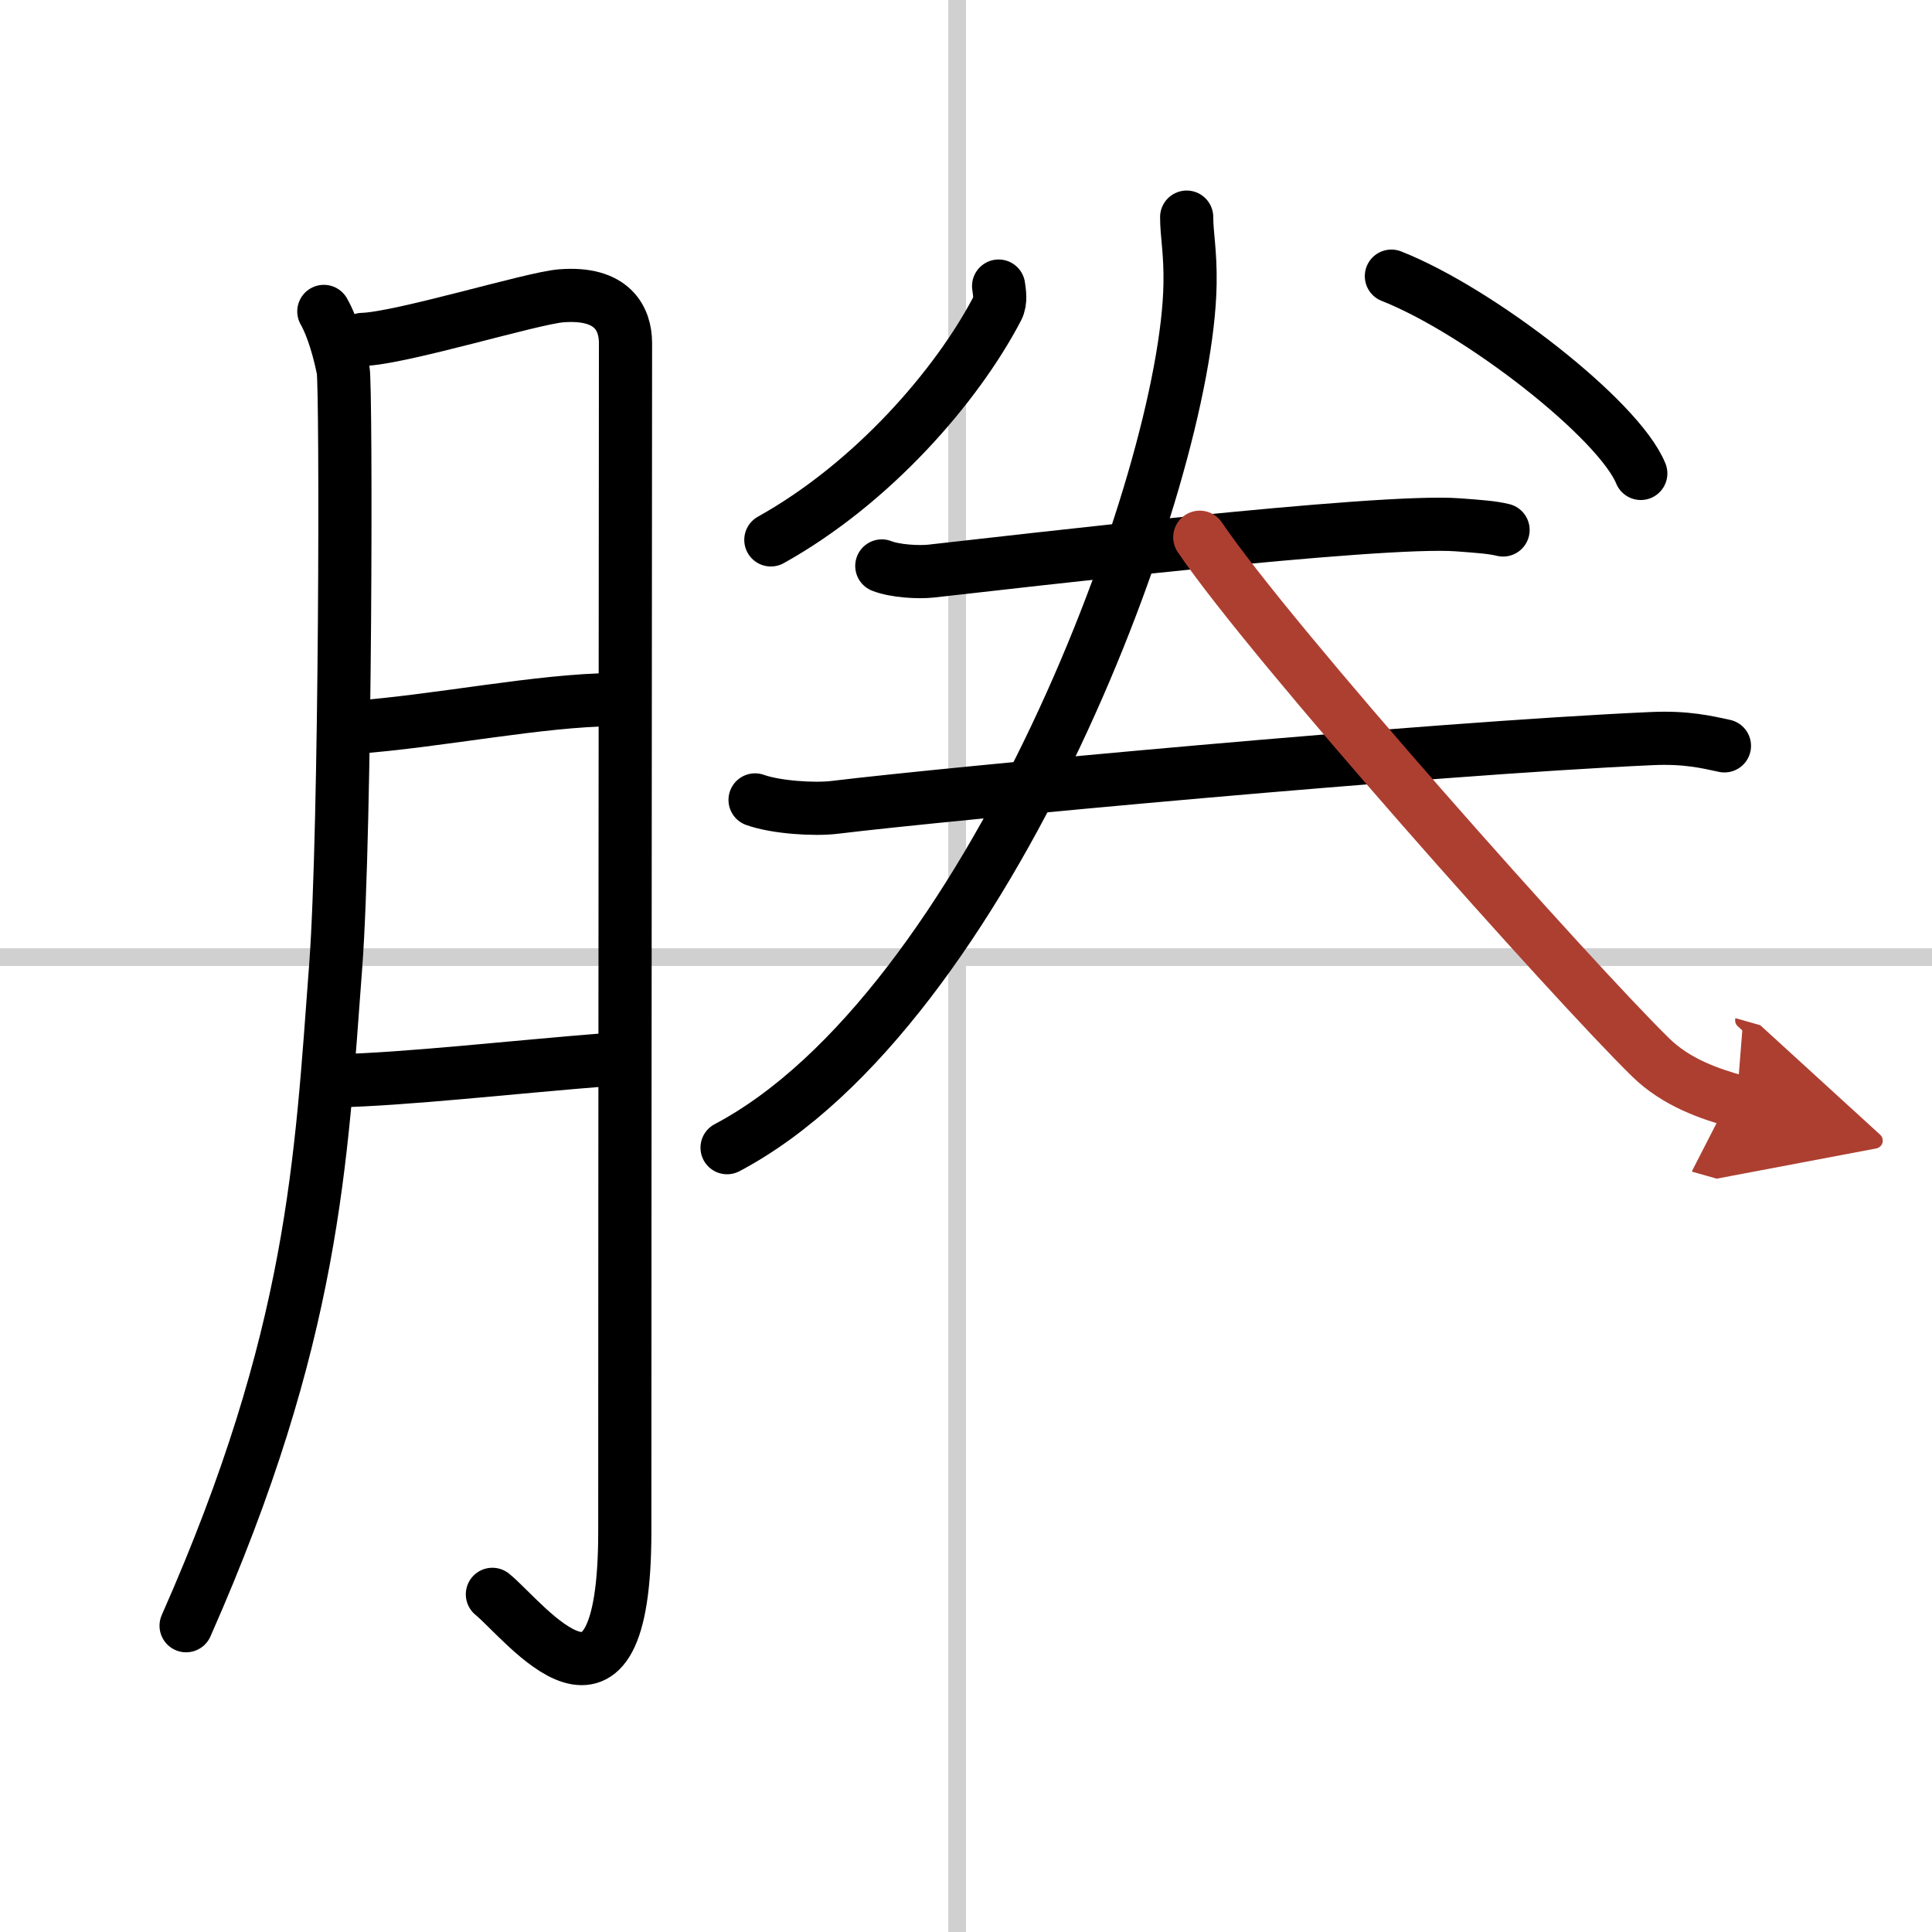
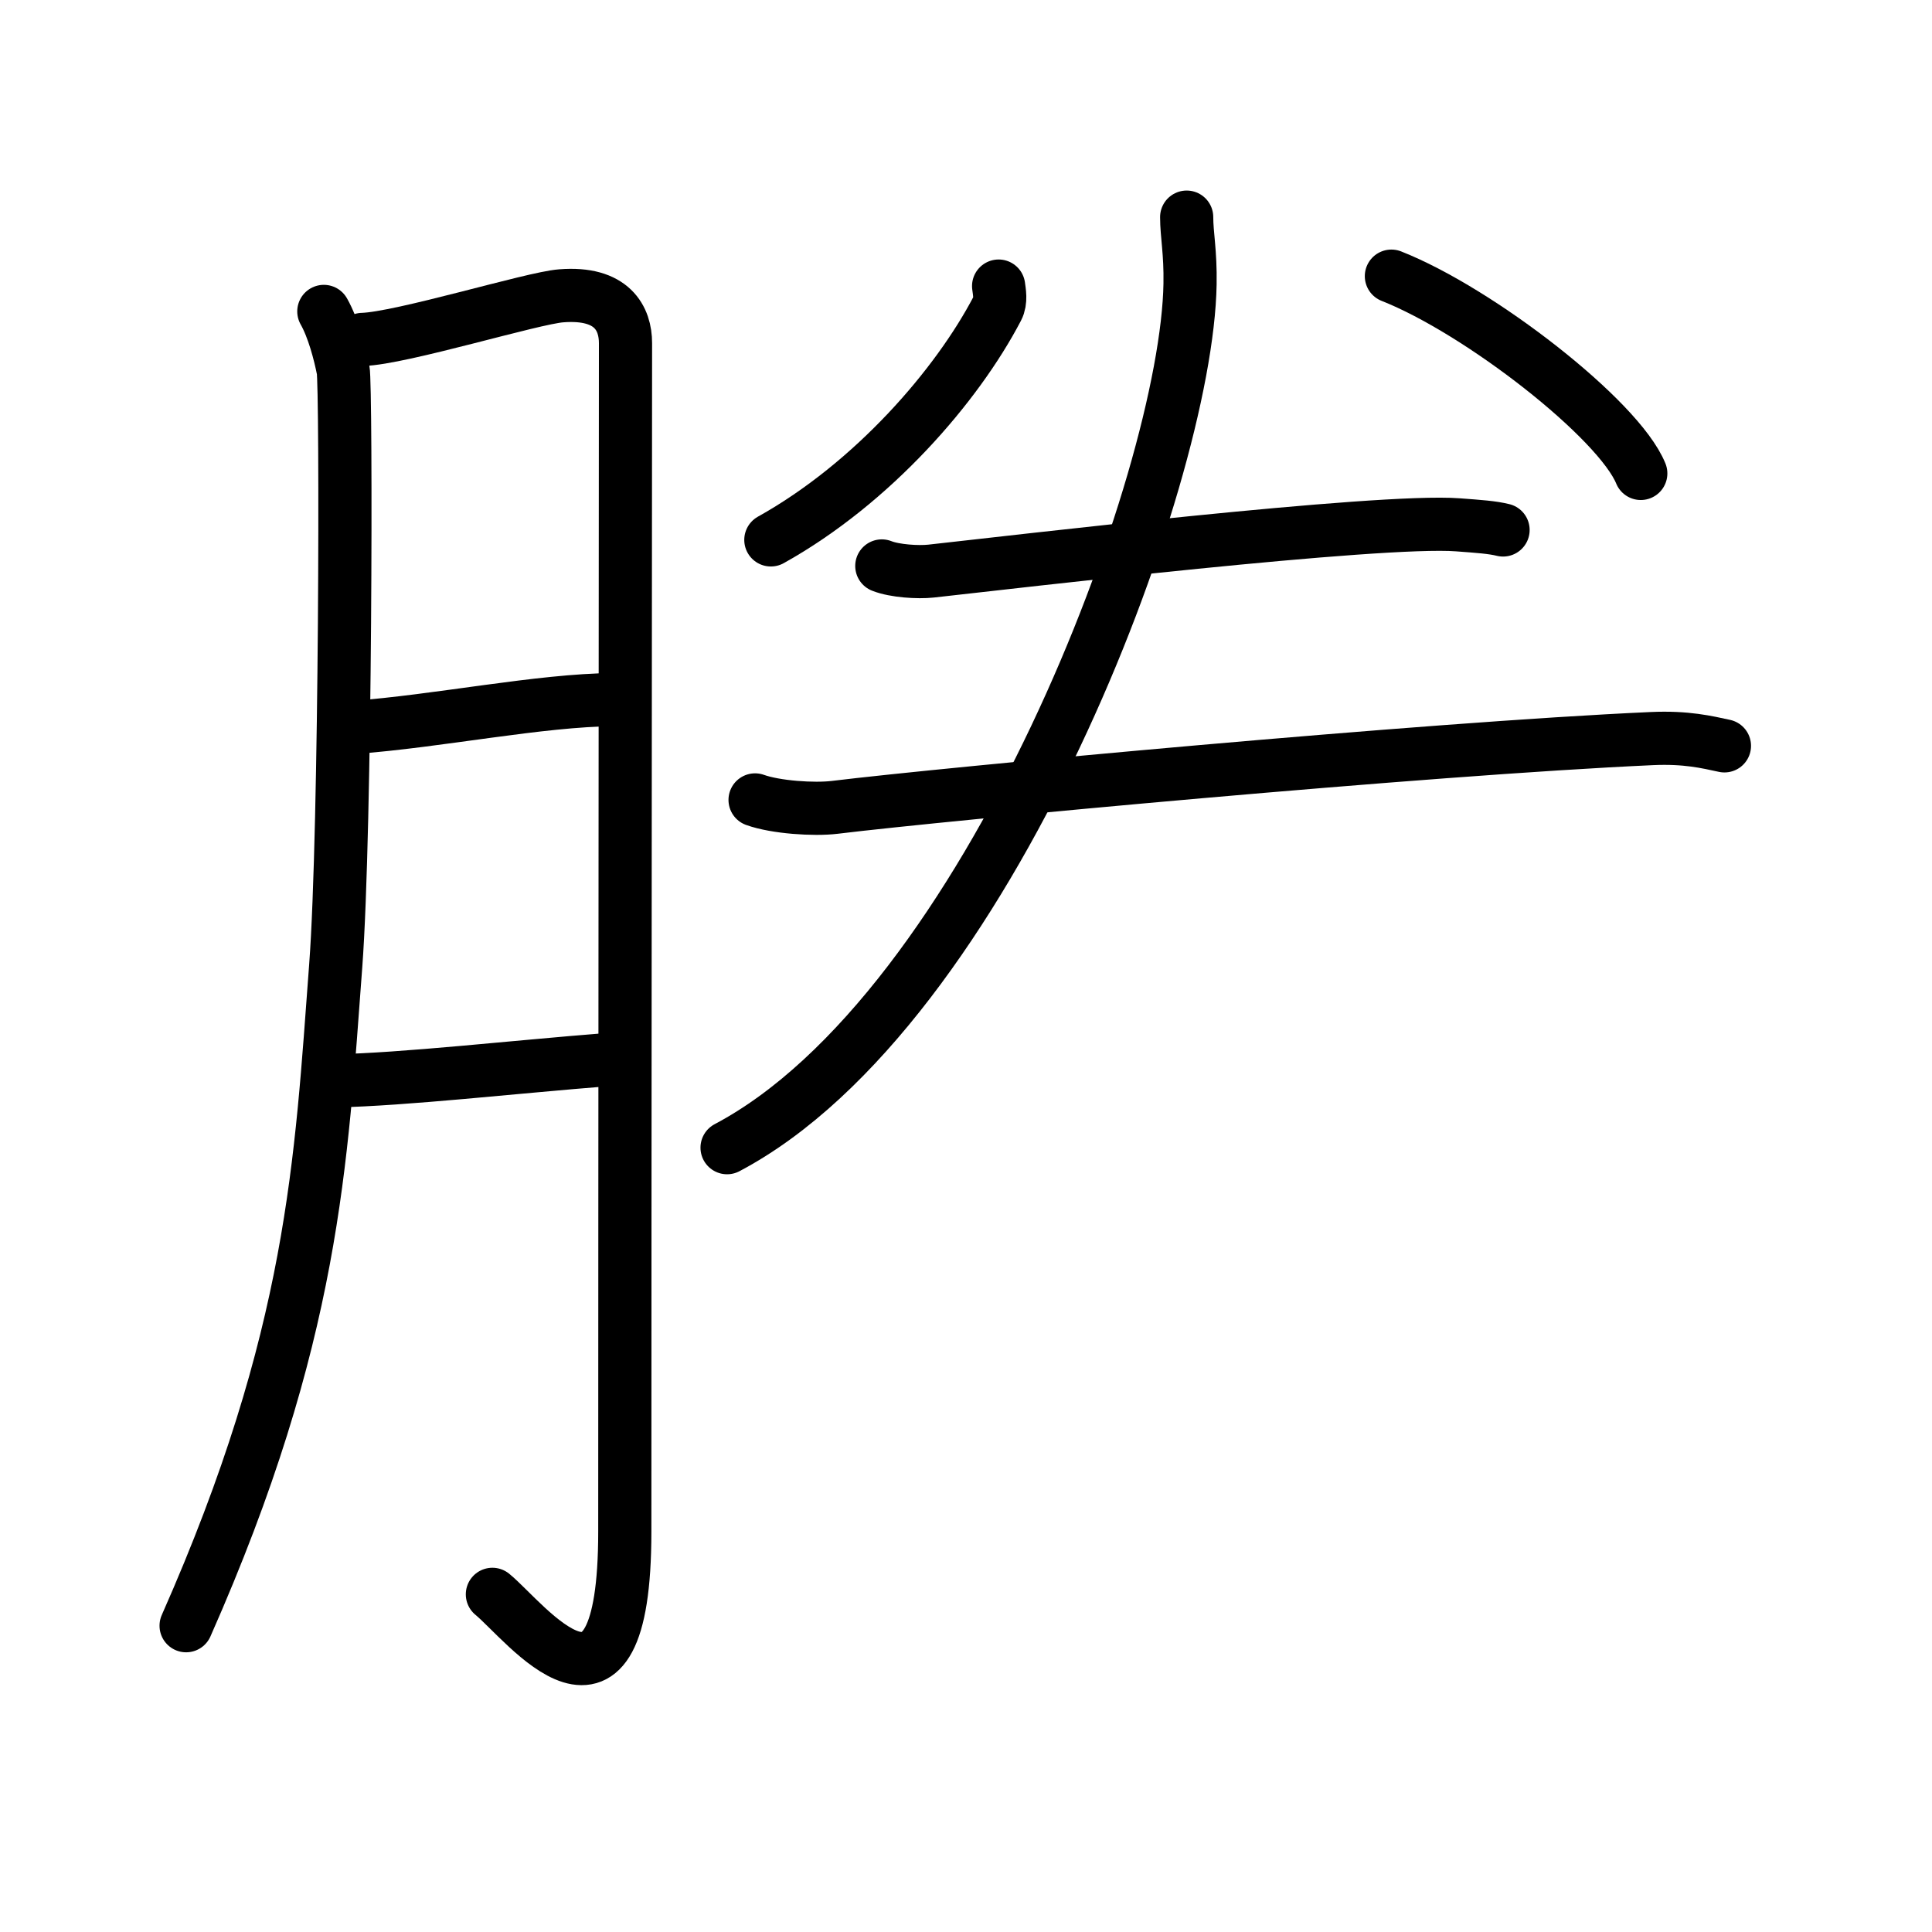
<svg xmlns="http://www.w3.org/2000/svg" width="400" height="400" viewBox="0 0 109 109">
  <defs>
    <marker id="a" markerWidth="4" orient="auto" refX="1" refY="5" viewBox="0 0 10 10">
-       <polyline points="0 0 10 5 0 10 1 5" fill="#ad3f31" stroke="#ad3f31" />
-     </marker>
+       </marker>
  </defs>
  <g fill="none" stroke="#000" stroke-linecap="round" stroke-linejoin="round" stroke-width="3">
    <rect width="100%" height="100%" fill="#fff" stroke="#fff" />
-     <line x1="54" x2="54" y2="109" stroke="#d0d0d0" stroke-width="1" />
-     <line x2="109" y1="54" y2="54" stroke="#d0d0d0" stroke-width="1" />
    <path d="m18.27 17.57c0.54 0.95 0.91 2.38 1.09 3.3s0.16 25.91-0.42 33.63c-0.83 11-1.19 20.83-8.44 37.22" />
    <path d="m20.45 19.15c2.18-0.06 9.59-2.34 11.21-2.46 2.9-0.23 3.63 1.3 3.63 2.67 0 3.23-0.04 48.72-0.04 67.05 0 12.61-5.62 5.05-7.47 3.54" />
    <path d="m19.95 41.04c4.78-0.35 10.5-1.54 14.7-1.57" />
    <path d="m18.89 60.98c3.93-0.08 10.06-0.78 15.39-1.2" />
    <path d="m56.34 16.14c0.04 0.31 0.15 0.84-0.07 1.26-2.27 4.35-7.02 9.85-12.78 13.06" />
    <path d="m78.5 15.58c4.97 1.96 12.83 8.08 14.07 11.13" />
    <path d="m49.75 31.93c0.73 0.29 2.05 0.37 2.78 0.29 4.62-0.51 25.26-2.95 29.73-2.61 1.2 0.09 1.93 0.14 2.54 0.29" />
    <path d="m42.6 45.13c1.17 0.42 3.33 0.56 4.49 0.42 6.31-0.77 33.42-3.31 46.1-3.88 1.95-0.09 3.12 0.2 4.1 0.41" />
    <path d="m66.95 12.25c0 1 0.22 1.96 0.19 3.77-0.18 11-11.39 40.95-26.12 48.73" />
-     <path d="m67.69 30.31c3.96 5.87 21.04 25.04 25.42 29.33 1.48 1.46 3.39 2.08 4.87 2.5" marker-end="url(#a)" stroke="#ad3f31" />
  </g>
</svg>